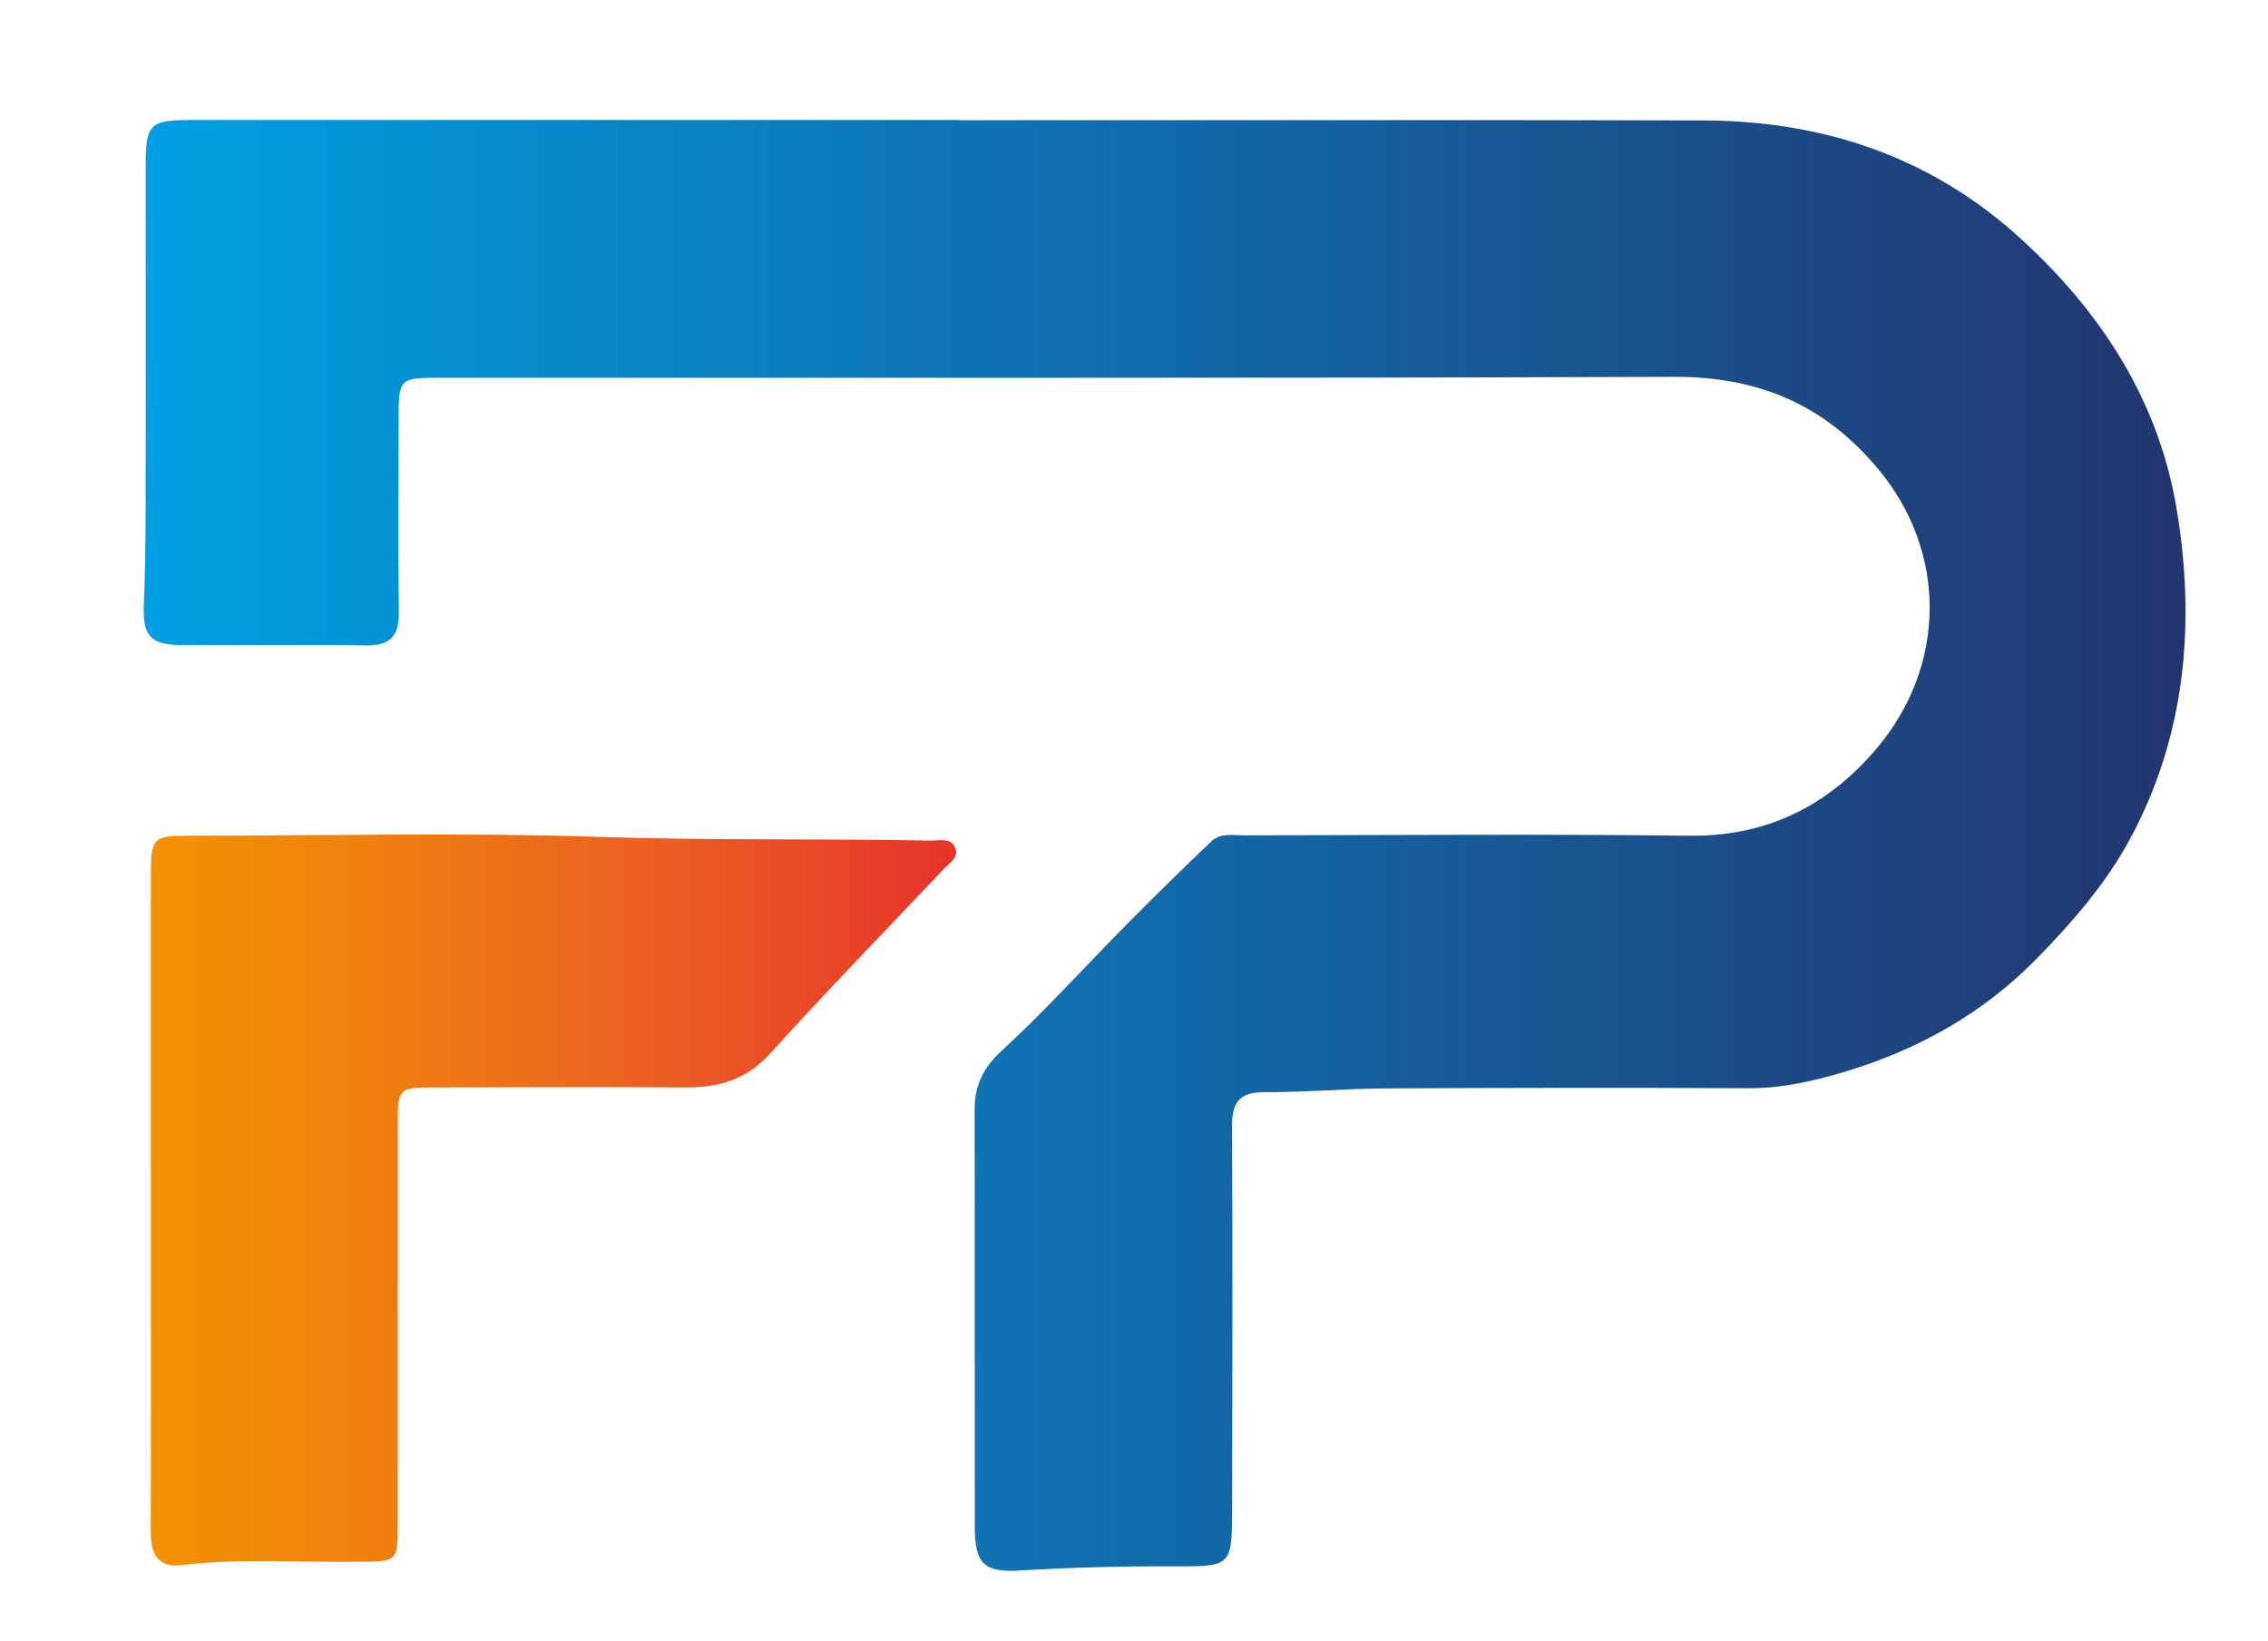
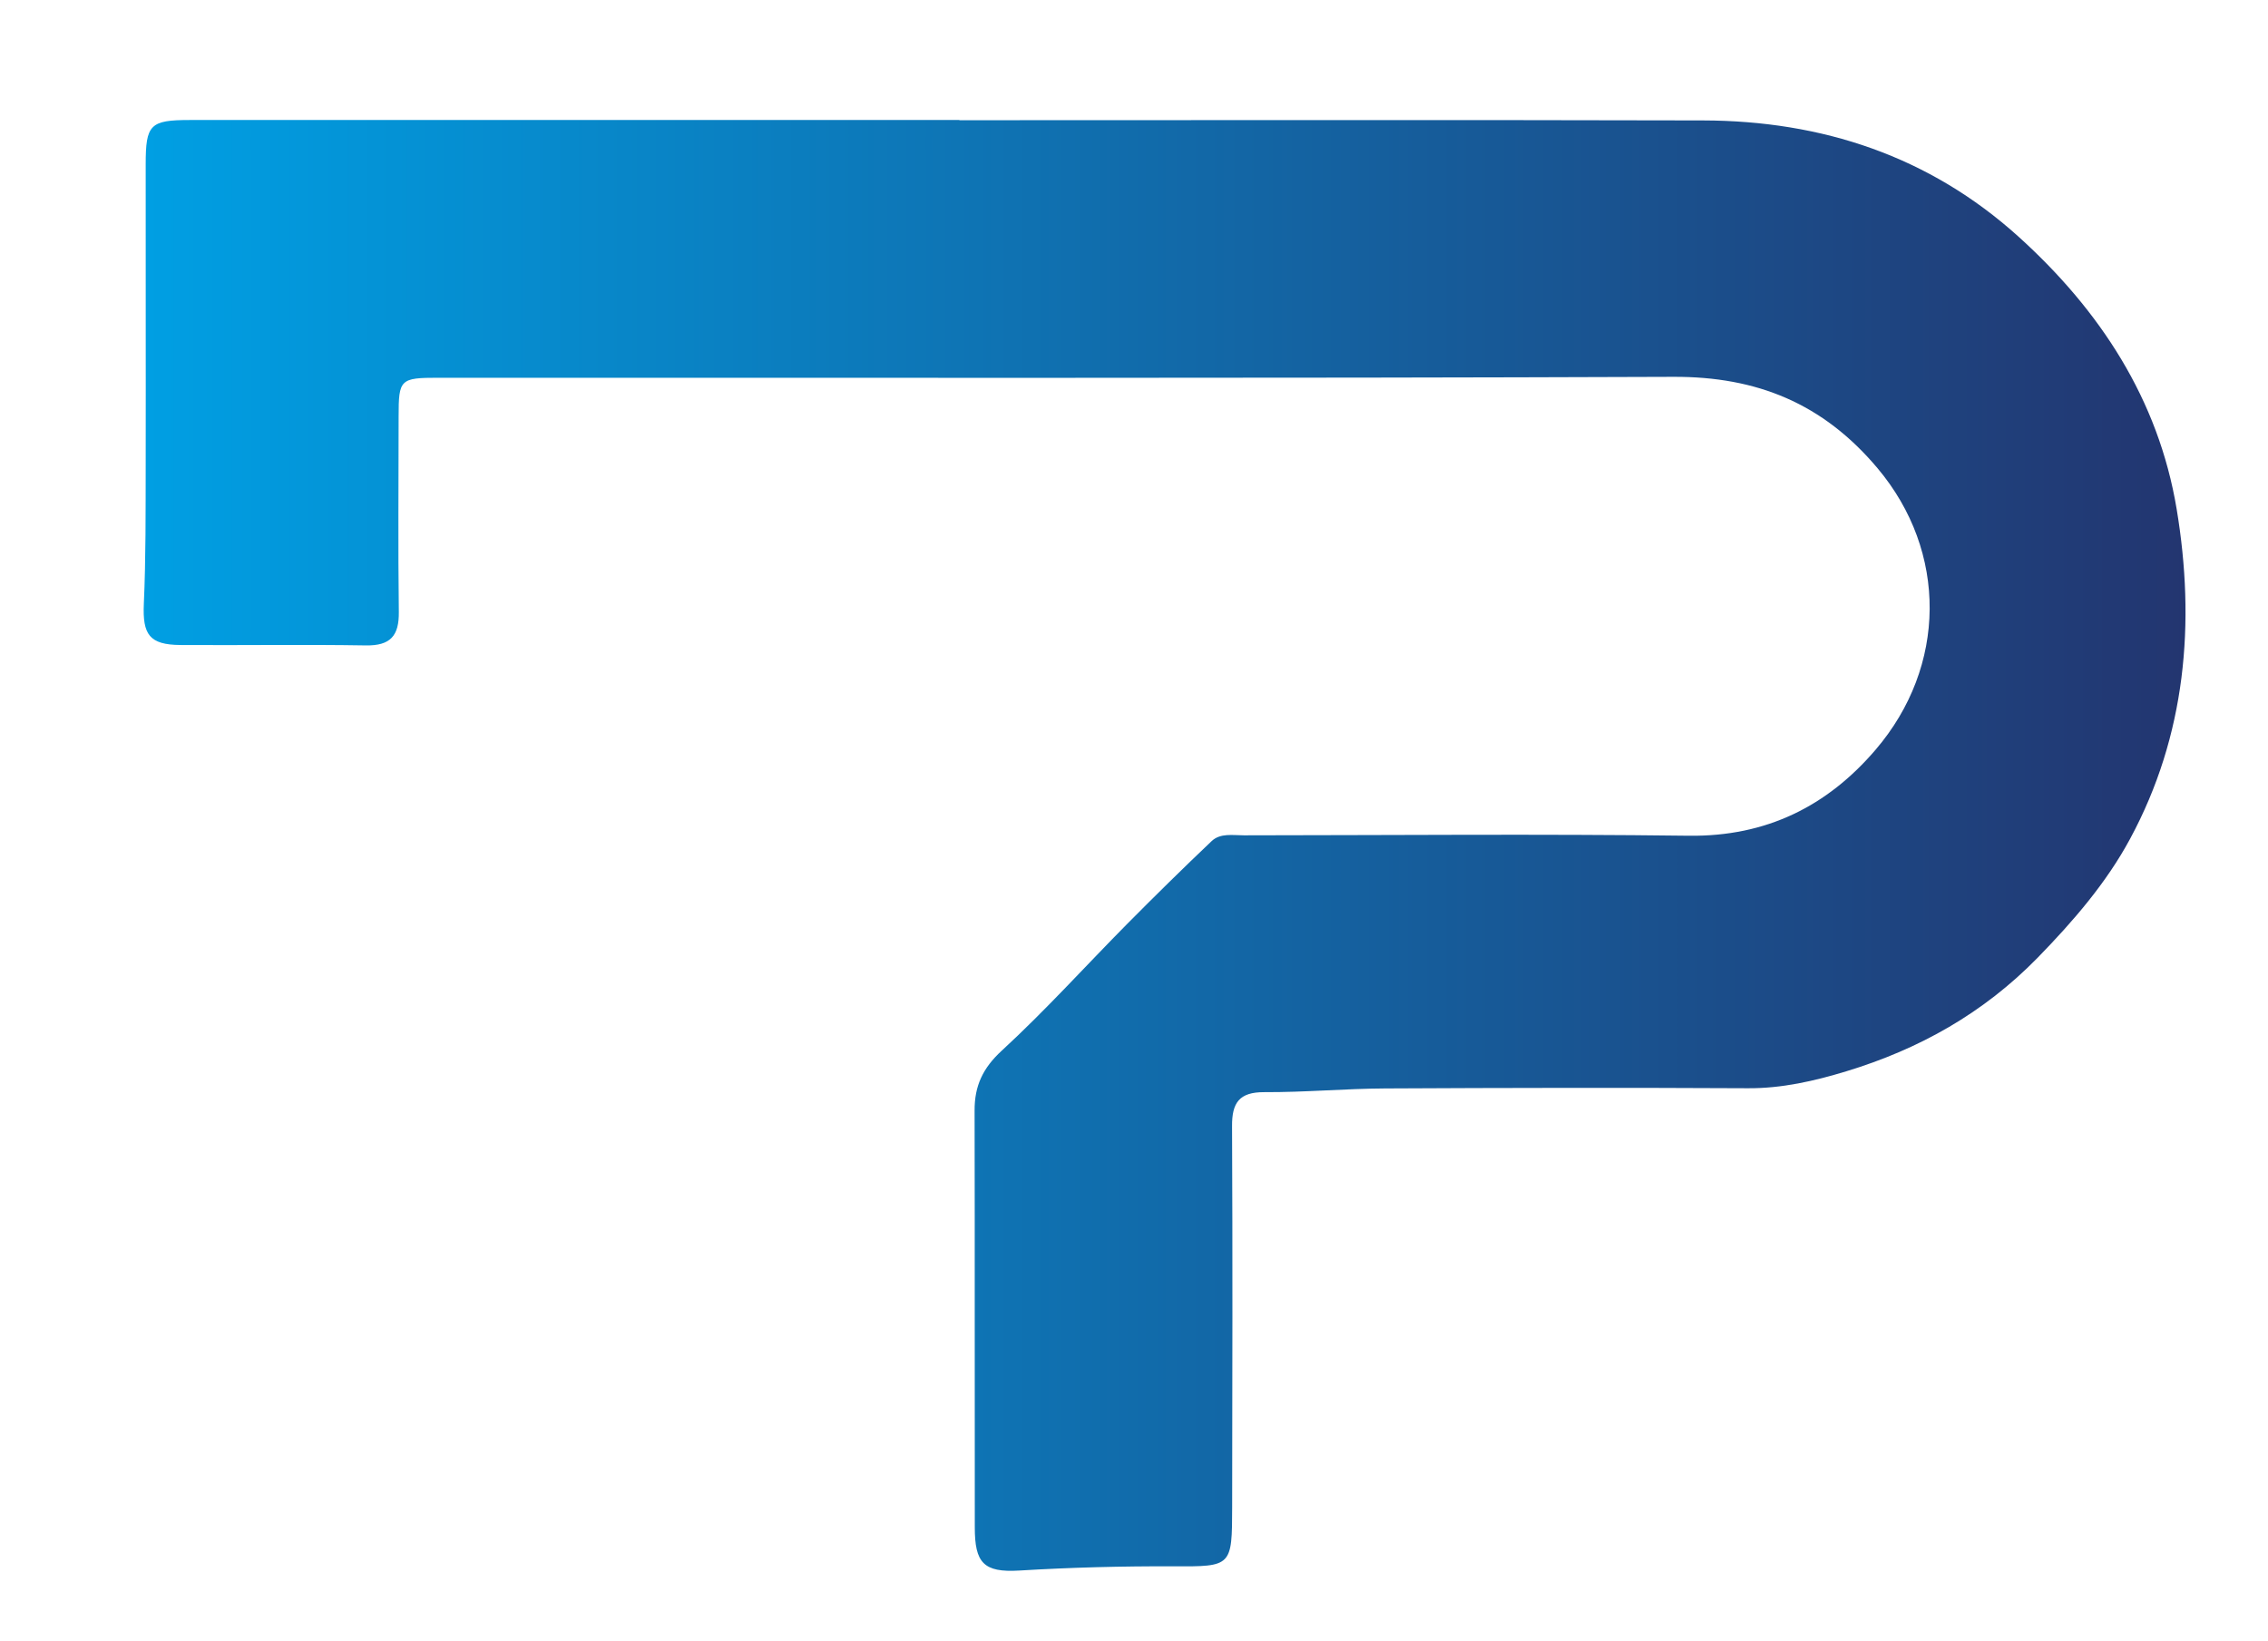
<svg xmlns="http://www.w3.org/2000/svg" version="1.1" id="Ebene_1" x="0px" y="0px" viewBox="0 0 219.96 159.19" style="enable-background:new 0 0 219.96 159.19;" xml:space="preserve">
  <style type="text/css">
	.st0{fill:url(#SVGID_1_);}
	.st1{fill:url(#SVGID_2_);}
</style>
  <linearGradient id="SVGID_1_" gradientUnits="userSpaceOnUse" x1="13.934" y1="82.002" x2="245.947" y2="82.002">
    <stop offset="4.550187e-04" style="stop-color:#009FE3" />
    <stop offset="1" style="stop-color:#29235C" />
  </linearGradient>
  <path class="st0" d="M93.04,11.66c24.04,0,48.09-0.04,72.13,0.02c11.54,0.03,21.94,3.46,30.59,11.27  c7.9,7.14,13.57,15.78,15.34,26.42c1.84,11.05,0.9,21.95-4.51,31.98c-2.3,4.27-5.51,7.99-8.97,11.54  c-5.28,5.4-11.5,8.87-18.57,11.02c-3.09,0.94-6.23,1.66-9.53,1.64c-11.73-0.06-23.46-0.04-35.19,0.02c-3.9,0.02-7.8,0.38-11.71,0.36  c-2.44-0.01-3.15,1.03-3.13,3.32c0.06,12.31,0.03,24.62,0.01,36.92c-0.01,5.77-0.03,5.78-5.7,5.75c-4.99-0.02-9.97,0.11-14.95,0.41  c-3.47,0.21-4.31-0.76-4.31-4.19c-0.02-13.47,0.01-26.95-0.02-40.42c-0.01-2.39,0.79-4.12,2.64-5.82c4.25-3.91,8.13-8.22,12.2-12.33  c2.68-2.7,5.39-5.37,8.15-7.99c0.85-0.8,2.05-0.56,3.12-0.56c14.39-0.01,28.79-0.14,43.18,0.04c7.48,0.09,13.4-2.85,18.1-8.35  c6.9-8.06,7.01-19.19,0.17-27.31c-5.28-6.27-11.68-8.88-19.78-8.85c-39.93,0.15-79.87,0.08-119.8,0.09c-3.69,0-3.84,0.15-3.84,3.75  c0,6.32-0.06,12.64,0.02,18.96c0.03,2.32-0.81,3.29-3.21,3.25c-5.99-0.1-11.98,0-17.97-0.04c-3.02-0.02-3.68-1.02-3.55-3.99  c0.2-4.47,0.17-8.96,0.18-13.43c0.02-9.73-0.01-19.46,0-29.19c0-3.87,0.42-4.31,4.29-4.31c24.88-0.01,49.75,0,74.63,0  C93.04,11.64,93.04,11.65,93.04,11.66z" />
  <linearGradient id="SVGID_2_" gradientUnits="userSpaceOnUse" x1="14.623" y1="116.388" x2="92.719" y2="116.388">
    <stop offset="0" style="stop-color:#F39200" />
    <stop offset="0.241" style="stop-color:#F0820E" />
    <stop offset="0.733" style="stop-color:#EA5426" />
    <stop offset="1" style="stop-color:#E6332A" />
  </linearGradient>
-   <path class="st1" d="M14.63,116.36c0-10.56-0.01-21.13,0-31.69c0-3.33,0.27-3.61,3.51-3.61c13.31,0,26.64-0.33,39.94,0.11  c10.73,0.36,21.45,0.15,32.18,0.36c0.86,0.02,2.02-0.35,2.4,0.77c0.32,0.92-0.63,1.45-1.19,2.04c-5.59,5.93-11.28,11.75-16.73,17.8  c-2.3,2.55-4.96,3.34-8.18,3.33c-8.24-0.05-16.48-0.02-24.71,0c-3.1,0.01-3.27,0.16-3.27,3.24c-0.01,12.98,0,25.95-0.01,38.93  c0,3.88-0.02,3.79-3.77,3.84c-5.73,0.08-11.48-0.36-17.2,0.32c-2.38,0.28-2.98-1.18-2.98-3.25  C14.65,137.82,14.63,127.09,14.63,116.36z" />
</svg>